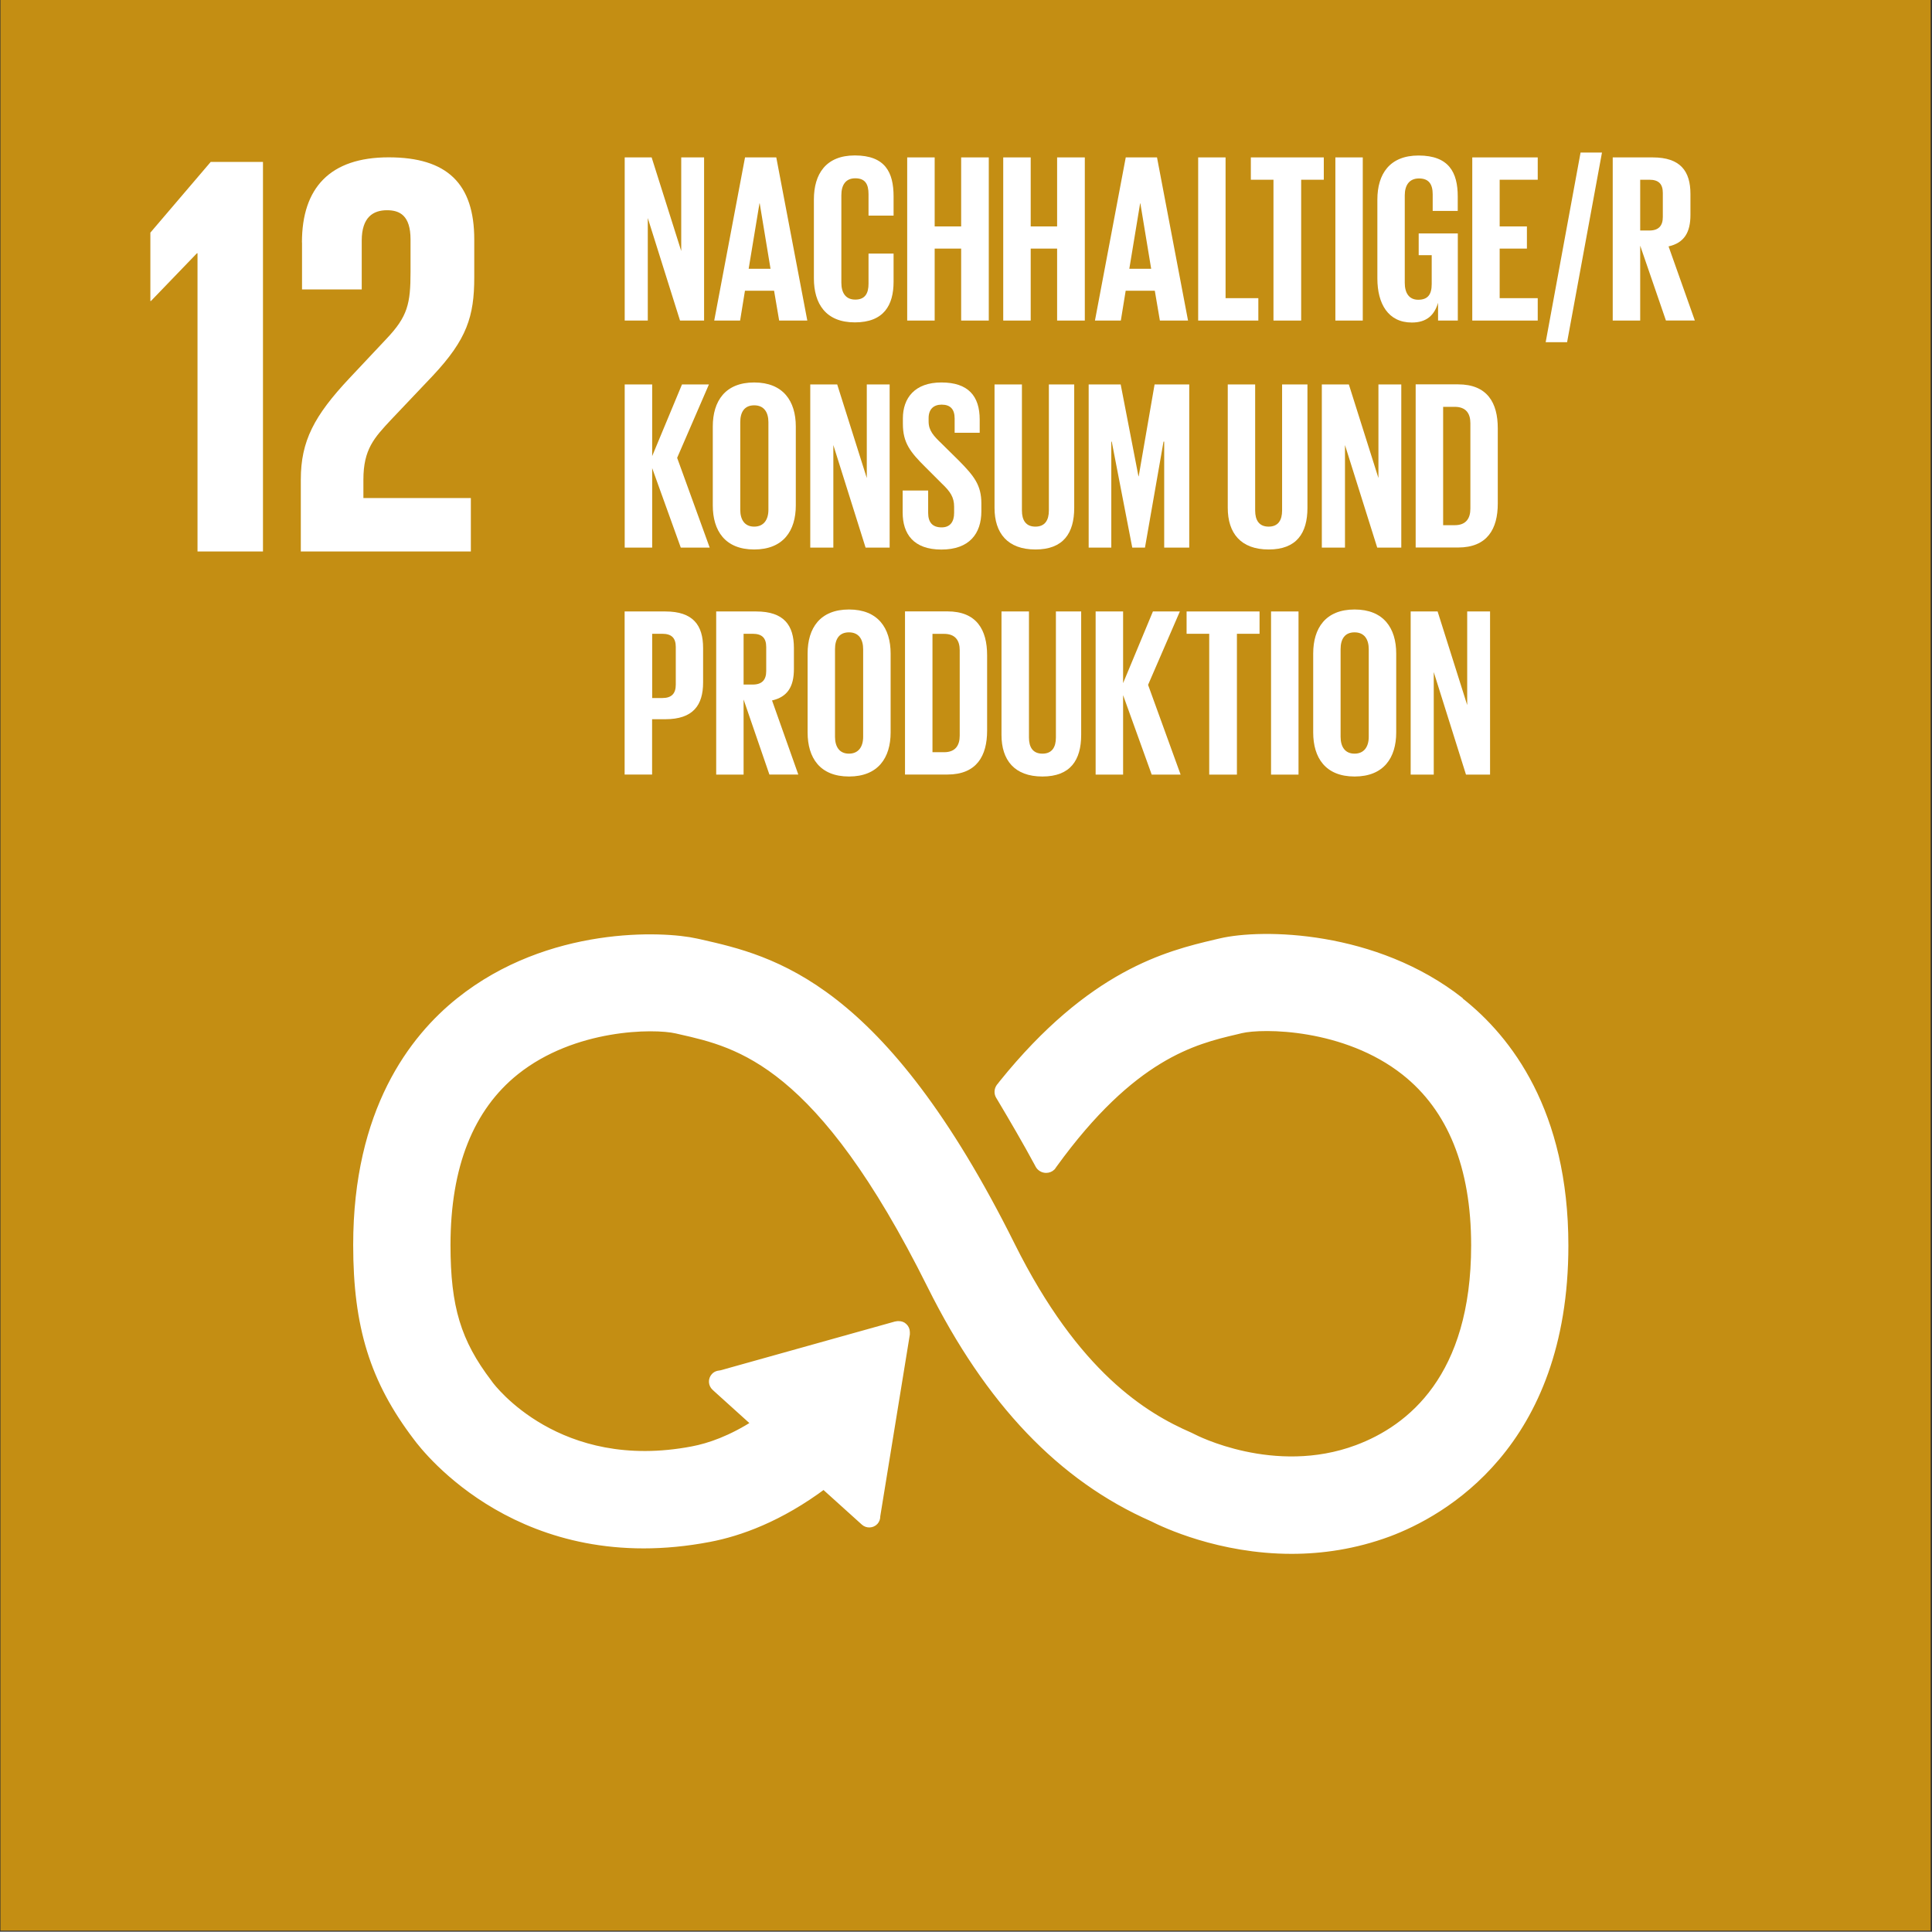
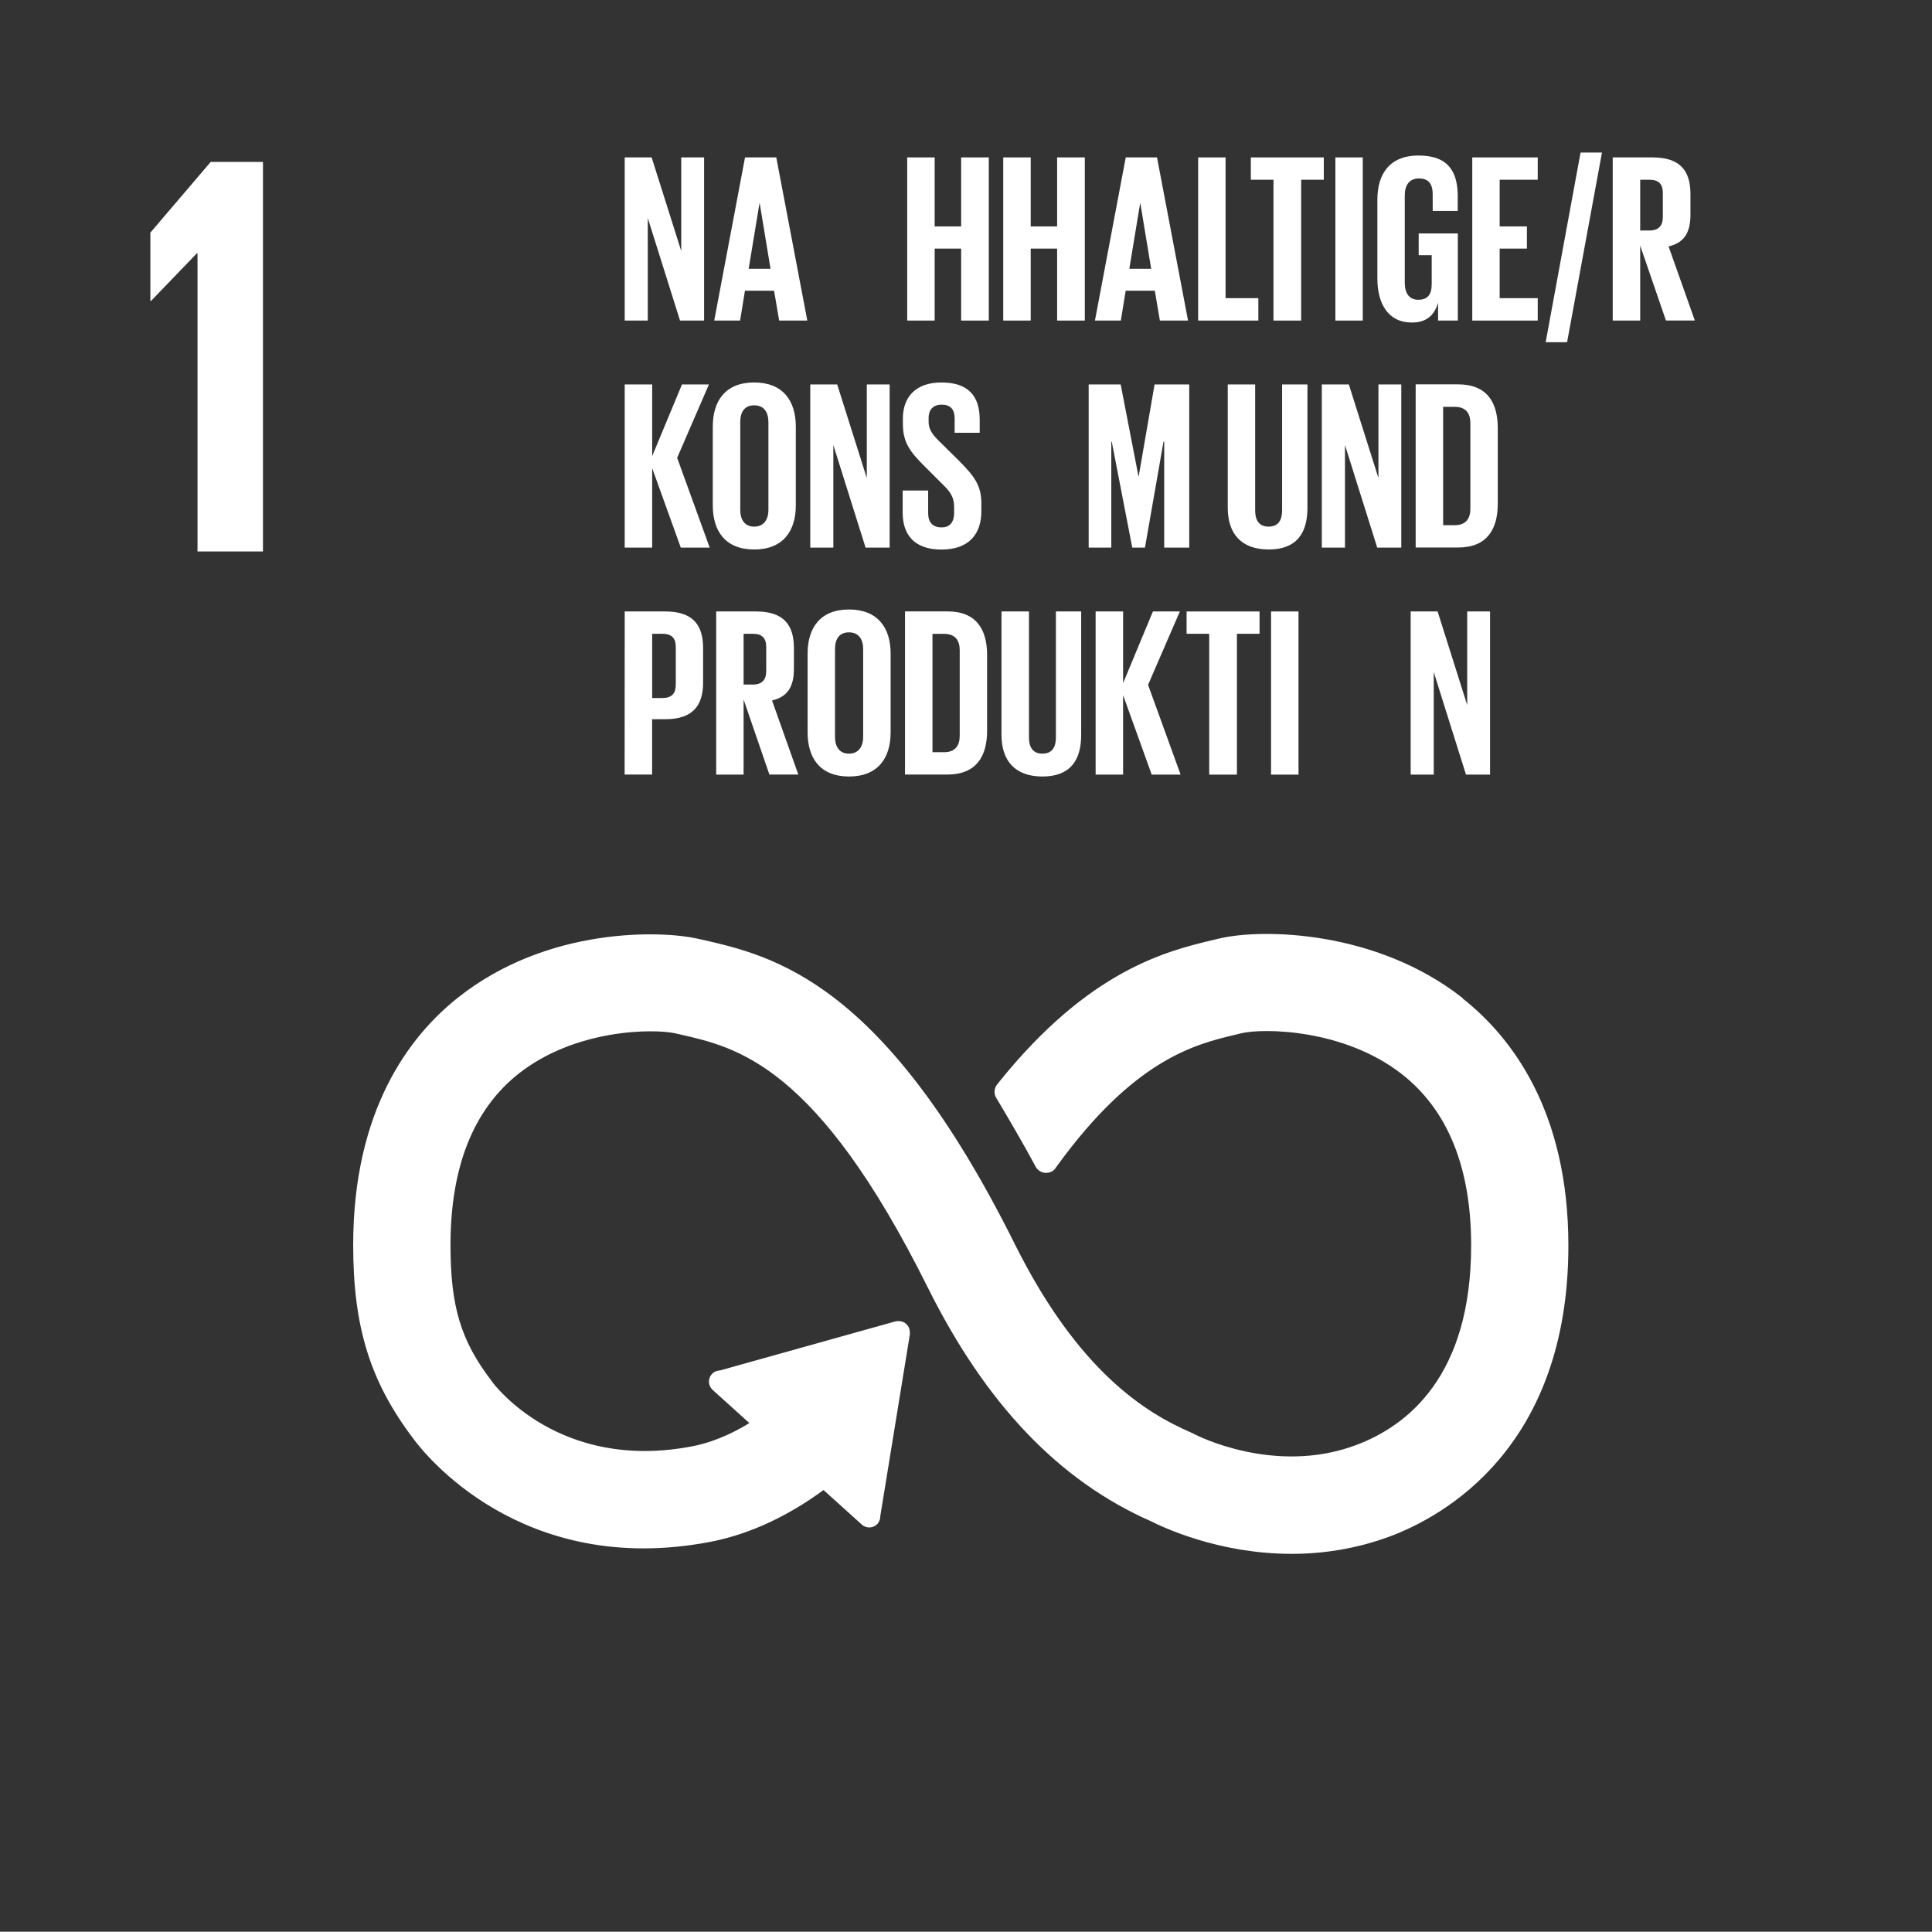
<svg xmlns="http://www.w3.org/2000/svg" id="Ebene_2" data-name="Ebene 2" viewBox="0 0 255.3 255.26">
  <rect x="0" y="0" width="255.3" height="255.26" fill="#333333" stroke="none" />
  <defs>
    <style>
      .cls-1 {
        clip-path: url(#clippath);
      }

      .cls-2, .cls-3 {
        fill: none;
      }

      .cls-2, .cls-4, .cls-5 {
        stroke-width: 0px;
      }

      .cls-3 {
        stroke: #fff;
        stroke-miterlimit: 10;
        stroke-width: 1.16px;
      }

      .cls-4 {
        fill: #c48e13;
      }

      .cls-5 {
        fill: #fff;
      }
    </style>
    <clipPath id="clippath">
-       <rect class="cls-2" width="255.12" height="255.12" />
-     </clipPath>
+       </clipPath>
  </defs>
  <g id="Ebene_1-2" data-name="Ebene 1">
    <g>
      <g class="cls-1">
        <polygon class="cls-4" points="255.3 255.26 .06 255.26 .06 0 255.3 0 255.3 255.26 255.3 255.26" />
      </g>
      <polygon class="cls-5" points="26.02 33.47 26.1 33.47 26.1 72.87 34.75 72.87 34.75 21.4 27.84 21.4 19.87 30.74 19.87 39.77 19.95 39.77 26.02 33.47 26.02 33.47" />
-       <path class="cls-5" d="M39.91,32.03v6.22h7.89v-6.45c0-3.11,1.52-4.02,3.34-4.02,1.67,0,3.11.68,3.11,3.87v4.25c0,4.25-.38,5.92-3.19,8.88l-4.85,5.16c-4.71,5.01-6.46,8.35-6.46,13.44v9.49h22.47v-7.06h-14.2v-2.43c0-4.02,1.44-5.54,3.64-7.9l5.54-5.84c4.48-4.78,5.47-7.82,5.47-12.98v-5.01c0-7.37-3.57-10.86-11.31-10.86s-11.46,4.02-11.46,11.24" />
      <path class="cls-5" d="M192.95,132.37c-11.27-8.9-26.21-9.09-31.68-7.79l-.64.15c-6.32,1.49-16.35,3.96-28.1,18.54-.06.08-.13.16-.19.25l-.15.18c-.11.16-.19.35-.19.57,0,.18.04.34.13.49l.27.45c1.47,2.47,3.33,5.64,4.9,8.56.02.03.03.05.04.09.17.32.5.55.9.55.27,0,.52-.11.69-.28.07-.1.15-.2.21-.3,10.43-14.42,18.62-16.41,24.17-17.71l.66-.16c2.88-.69,13.82-.65,21.72,5.59,6.16,4.87,9.29,12.61,9.29,23.02,0,17.45-8.49,24.28-15.61,26.94-11.04,4.12-21.62-1.39-21.7-1.43l-.47-.23c-6.06-2.63-15.11-8.11-23.64-25.23-17.18-34.51-31.56-37.76-41.07-39.92l-.51-.11c-4.33-.98-19.37-1.68-31.19,7.76-6.18,4.93-13.54,14.51-13.54,32.16,0,10.75,2.21,17.86,7.89,25.33,1.25,1.7,13.97,18.05,38.58,13.34,3.94-.75,9.27-2.63,15.14-7.03l5.42,4.89c.35.32.92.29,1.24-.06.15-.17.22-.38.22-.59v-.07l3.91-24.03v-.27c0-.23-.1-.47-.29-.64-.16-.16-.37-.22-.57-.22h-.17s-.25.04-.25.04l-23.02,6.44-.42.07c-.17.04-.32.12-.44.26-.33.37-.3.92.06,1.25l.27.25,5.16,4.66c-3.33,2.16-6.23,3.15-8.45,3.57-17.8,3.4-26.59-8.26-26.93-8.72l-.12-.17c-4.14-5.43-5.53-10.05-5.53-18.29,0-10.44,3.07-18.18,9.14-23.03,7.7-6.14,18.32-6.18,21.31-5.5l.52.12c7.79,1.76,18.47,4.18,33.18,33.73,7.64,15.34,17.21,25.37,29.25,30.66,1.53.78,8.84,4.25,18.33,4.25,3.97,0,8.31-.61,12.77-2.26,6.98-2.61,23.22-11.51,23.22-37.9,0-17.64-7.47-27.24-13.74-32.19" />
      <path class="cls-3" d="M192.95,132.37c-11.27-8.9-26.21-9.09-31.68-7.79l-.64.15c-6.32,1.49-16.35,3.96-28.1,18.54-.06.08-.13.16-.19.25l-.15.18c-.11.16-.19.35-.19.57,0,.18.04.34.13.49l.27.45c1.47,2.47,3.33,5.64,4.9,8.56.02.03.03.05.04.09.17.32.5.55.9.55.27,0,.52-.11.69-.28.07-.1.15-.2.21-.3,10.43-14.42,18.62-16.41,24.17-17.71l.66-.16c2.88-.69,13.82-.65,21.72,5.59,6.16,4.87,9.29,12.61,9.29,23.02,0,17.45-8.49,24.28-15.61,26.94-11.04,4.12-21.62-1.39-21.7-1.43l-.47-.23c-6.06-2.63-15.11-8.11-23.64-25.23-17.18-34.51-31.56-37.76-41.07-39.92l-.51-.11c-4.33-.98-19.37-1.68-31.19,7.76-6.18,4.93-13.54,14.51-13.54,32.16,0,10.75,2.21,17.86,7.89,25.33,1.25,1.7,13.97,18.05,38.58,13.34,3.94-.75,9.27-2.63,15.14-7.03l5.42,4.89c.35.32.92.29,1.24-.06.15-.17.22-.38.22-.59v-.07l3.91-24.03v-.27c0-.23-.1-.47-.29-.64-.16-.16-.37-.22-.57-.22h-.17s-.25.04-.25.04l-23.02,6.44-.42.07c-.17.04-.32.12-.44.26-.33.37-.3.92.06,1.25l.27.25,5.16,4.66c-3.33,2.16-6.23,3.15-8.45,3.57-17.8,3.4-26.59-8.26-26.93-8.72l-.12-.17c-4.14-5.43-5.53-10.05-5.53-18.29,0-10.44,3.07-18.18,9.14-23.03,7.7-6.14,18.32-6.18,21.31-5.5l.52.12c7.79,1.76,18.47,4.18,33.18,33.73,7.64,15.34,17.21,25.37,29.25,30.66,1.53.78,8.84,4.25,18.33,4.25,3.97,0,8.31-.61,12.77-2.26,6.98-2.61,23.22-11.51,23.22-37.9,0-17.64-7.47-27.24-13.74-32.19" />
      <polygon class="cls-5" points="85.6 28.81 85.6 42.36 82.55 42.36 82.55 20.8 86.11 20.8 90.02 33.17 90.02 20.8 93.04 20.8 93.04 42.36 89.86 42.36 85.6 28.81 85.6 28.81" />
      <path class="cls-5" d="M98.93,35.52h2.89l-1.43-8.65h-.03l-1.43,8.65h0ZM94.38,42.36l4.07-21.56h4.13l4.1,21.56h-3.72l-.67-3.94h-3.85l-.64,3.94h-3.43Z" />
-       <path class="cls-5" d="M107.55,36.79v-10.43c0-3.37,1.59-5.82,5.41-5.82,4.01,0,5.12,2.23,5.12,5.41v2.54h-3.31v-2.83c0-1.34-.45-2.1-1.75-2.1s-1.84.92-1.84,2.23v11.57c0,1.3.54,2.23,1.84,2.23s1.75-.83,1.75-2.1v-3.98h3.31v3.72c0,3.08-1.27,5.37-5.12,5.37s-5.41-2.48-5.41-5.82h0Z" />
      <polygon class="cls-5" points="127.01 32.85 123.51 32.85 123.51 42.36 119.88 42.36 119.88 20.8 123.51 20.8 123.51 29.92 127.01 29.92 127.01 20.8 130.66 20.8 130.66 42.36 127.01 42.36 127.01 32.85 127.01 32.85" />
      <polygon class="cls-5" points="139.69 32.85 136.2 32.85 136.2 42.36 132.57 42.36 132.57 20.8 136.2 20.8 136.2 29.92 139.69 29.92 139.69 20.8 143.35 20.8 143.35 42.36 139.69 42.36 139.69 32.85 139.69 32.85" />
      <path class="cls-5" d="M149.23,35.52h2.89l-1.43-8.65h-.03l-1.43,8.65h0ZM144.69,42.36l4.07-21.56h4.13l4.1,21.56h-3.72l-.67-3.94h-3.85l-.64,3.94h-3.43Z" />
      <polygon class="cls-5" points="158.33 20.8 161.95 20.8 161.95 39.4 166.28 39.4 166.28 42.36 158.33 42.36 158.33 20.8 158.33 20.8" />
      <polygon class="cls-5" points="165.29 20.8 174.93 20.8 174.93 23.75 171.94 23.75 171.94 42.36 168.28 42.36 168.28 23.75 165.29 23.75 165.29 20.8 165.29 20.8" />
      <polygon class="cls-5" points="176.46 20.8 180.08 20.8 180.08 42.36 176.46 42.36 176.46 20.8 176.46 20.8" />
      <path class="cls-5" d="M187.49,30.85h5.15v11.51h-2.61v-2.35c-.48,1.62-1.49,2.61-3.47,2.61-3.12,0-4.55-2.48-4.55-5.82v-10.43c0-3.37,1.62-5.82,5.44-5.82,4.01,0,5.18,2.23,5.18,5.41v1.91h-3.31v-2.19c0-1.34-.51-2.1-1.81-2.1s-1.88.92-1.88,2.23v11.57c0,1.3.54,2.23,1.78,2.23s1.78-.67,1.78-2.07v-3.82h-1.72v-2.86h0Z" />
      <polygon class="cls-5" points="194.55 20.8 203.2 20.8 203.2 23.75 198.17 23.75 198.17 29.92 201.77 29.92 201.77 32.85 198.17 32.85 198.17 39.4 203.2 39.4 203.2 42.36 194.55 42.36 194.55 20.8 194.55 20.8" />
      <polygon class="cls-5" points="211.69 20.16 207.08 45.22 204.25 45.22 208.86 20.16 211.69 20.16 211.69 20.16" />
      <path class="cls-5" d="M216.74,23.75v6.71h1.21c1.24,0,1.78-.64,1.78-1.78v-3.18c0-1.18-.54-1.75-1.78-1.75h-1.21ZM216.74,32.47v9.89h-3.63v-21.56h5.28c3.66,0,4.99,1.81,4.99,4.83v2.77c0,2.32-.83,3.69-2.89,4.16l3.47,9.79h-3.82l-3.4-9.89h0Z" />
      <polygon class="cls-5" points="86.18 61.86 86.18 72.36 82.55 72.36 82.55 50.8 86.18 50.8 86.18 60.27 90.12 50.8 93.68 50.8 89.48 60.5 93.78 72.36 89.96 72.36 86.18 61.86 86.18 61.86" />
      <path class="cls-5" d="M101.54,67.36v-11.57c0-1.3-.57-2.23-1.88-2.23s-1.84.92-1.84,2.23v11.57c0,1.3.57,2.23,1.84,2.23s1.88-.92,1.88-2.23h0ZM94.19,66.79v-10.43c0-3.37,1.65-5.82,5.47-5.82s5.5,2.45,5.5,5.82v10.43c0,3.34-1.65,5.82-5.5,5.82s-5.47-2.48-5.47-5.82h0Z" />
      <polygon class="cls-5" points="110.12 58.81 110.12 72.36 107.07 72.36 107.07 50.8 110.63 50.8 114.54 63.17 114.54 50.8 117.56 50.8 117.56 72.36 114.38 72.36 110.12 58.81 110.12 58.81" />
      <path class="cls-5" d="M119.28,67.71v-2.89h3.37v2.96c0,1.21.54,1.91,1.78,1.91,1.14,0,1.65-.76,1.65-1.91v-.83c0-1.24-.51-2-1.62-3.05l-2.13-2.13c-2.07-2.04-3.02-3.28-3.02-5.76v-.73c0-2.67,1.56-4.74,5.09-4.74s5.06,1.78,5.06,4.9v1.75h-3.31v-1.88c0-1.24-.57-1.84-1.72-1.84-1.02,0-1.72.57-1.72,1.78v.45c0,1.21.67,1.91,1.72,2.92l2.32,2.29c1.97,2,2.93,3.21,2.93,5.6v1.05c0,2.96-1.59,5.06-5.28,5.06s-5.12-2.07-5.12-4.9h0Z" />
-       <path class="cls-5" d="M141.95,50.8v16.31c0,3.34-1.43,5.5-5.12,5.5s-5.41-2.16-5.41-5.5v-16.31h3.62v16.66c0,1.27.51,2.13,1.78,2.13s1.78-.86,1.78-2.13v-16.66h3.34Z" />
      <polygon class="cls-5" points="153.84 58.36 153.75 58.36 151.3 72.36 149.62 72.36 146.91 58.36 146.85 58.36 146.85 72.36 143.86 72.36 143.86 50.8 148.09 50.8 150.44 62.94 150.47 62.94 152.57 50.8 157.15 50.8 157.15 72.36 153.84 72.36 153.84 58.36 153.84 58.36" />
      <path class="cls-5" d="M172.77,50.8v16.31c0,3.34-1.43,5.5-5.12,5.5s-5.41-2.16-5.41-5.5v-16.31h3.62v16.66c0,1.27.51,2.13,1.78,2.13s1.78-.86,1.78-2.13v-16.66h3.34Z" />
      <polygon class="cls-5" points="177.73 58.81 177.73 72.36 174.67 72.36 174.67 50.8 178.24 50.8 182.15 63.17 182.15 50.8 185.17 50.8 185.17 72.36 181.99 72.36 177.73 58.81 177.73 58.81" />
      <path class="cls-5" d="M192.23,69.4c1.49,0,2.07-.89,2.07-2.19v-11.29c0-1.27-.57-2.16-2.07-2.16h-1.53v15.64h1.53ZM197.92,56.58v9.98c0,3.31-1.37,5.79-5.25,5.79h-5.6v-21.56h5.6c3.88,0,5.25,2.45,5.25,5.79h0Z" />
-       <path class="cls-5" d="M86.18,83.75v8.49h1.34c1.24,0,1.78-.6,1.78-1.78v-4.96c0-1.18-.54-1.75-1.78-1.75h-1.34ZM82.55,80.8h5.37c3.66,0,4.99,1.81,4.99,4.83v4.55c0,3.02-1.33,4.86-4.99,4.86h-1.75v7.31h-3.63v-21.56h0Z" />
+       <path class="cls-5" d="M86.18,83.75v8.49h1.34c1.24,0,1.78-.6,1.78-1.78v-4.96c0-1.18-.54-1.75-1.78-1.75h-1.34ZM82.55,80.8h5.37c3.66,0,4.99,1.81,4.99,4.83v4.55c0,3.02-1.33,4.86-4.99,4.86h-1.75v7.31h-3.63h0Z" />
      <path class="cls-5" d="M98.26,83.75v6.71h1.21c1.24,0,1.78-.64,1.78-1.78v-3.18c0-1.18-.54-1.75-1.78-1.75h-1.21ZM98.26,92.47v9.89h-3.62v-21.56h5.28c3.66,0,4.99,1.81,4.99,4.83v2.77c0,2.32-.83,3.69-2.89,4.16l3.47,9.79h-3.82l-3.4-9.89h0Z" />
      <path class="cls-5" d="M114.06,97.36v-11.57c0-1.3-.57-2.23-1.88-2.23s-1.84.92-1.84,2.23v11.57c0,1.3.57,2.23,1.84,2.23s1.88-.92,1.88-2.23h0ZM106.72,96.79v-10.43c0-3.37,1.65-5.82,5.47-5.82s5.5,2.45,5.5,5.82v10.43c0,3.34-1.65,5.82-5.5,5.82s-5.47-2.48-5.47-5.82h0Z" />
      <path class="cls-5" d="M124.75,99.4c1.49,0,2.07-.89,2.07-2.19v-11.29c0-1.27-.57-2.16-2.07-2.16h-1.53v15.64h1.53ZM130.44,86.58v9.98c0,3.31-1.37,5.79-5.25,5.79h-5.6v-21.56h5.6c3.88,0,5.25,2.45,5.25,5.79h0Z" />
      <path class="cls-5" d="M142.87,80.8v16.31c0,3.34-1.43,5.5-5.12,5.5s-5.41-2.16-5.41-5.5v-16.31h3.63v16.66c0,1.27.51,2.13,1.78,2.13s1.78-.86,1.78-2.13v-16.66h3.34Z" />
      <polygon class="cls-5" points="148.41 91.86 148.41 102.36 144.78 102.36 144.78 80.8 148.41 80.8 148.41 90.27 152.35 80.8 155.91 80.8 151.71 90.5 156.01 102.36 152.19 102.36 148.41 91.86 148.41 91.86" />
      <polygon class="cls-5" points="156.8 80.8 166.44 80.8 166.44 83.75 163.45 83.75 163.45 102.36 159.79 102.36 159.79 83.75 156.8 83.75 156.8 80.8 156.8 80.8" />
      <polygon class="cls-5" points="167.96 80.8 171.59 80.8 171.59 102.36 167.96 102.36 167.96 80.8 167.96 80.8" />
-       <path class="cls-5" d="M180.87,97.36v-11.57c0-1.3-.57-2.23-1.88-2.23s-1.84.92-1.84,2.23v11.57c0,1.3.57,2.23,1.84,2.23s1.88-.92,1.88-2.23h0ZM173.53,96.79v-10.43c0-3.37,1.65-5.82,5.47-5.82s5.5,2.45,5.5,5.82v10.43c0,3.34-1.65,5.82-5.5,5.82s-5.47-2.48-5.47-5.82h0Z" />
      <polygon class="cls-5" points="189.46 88.81 189.46 102.36 186.41 102.36 186.41 80.8 189.97 80.8 193.88 93.17 193.88 80.8 196.9 80.8 196.9 102.36 193.72 102.36 189.46 88.81 189.46 88.81" />
    </g>
  </g>
</svg>